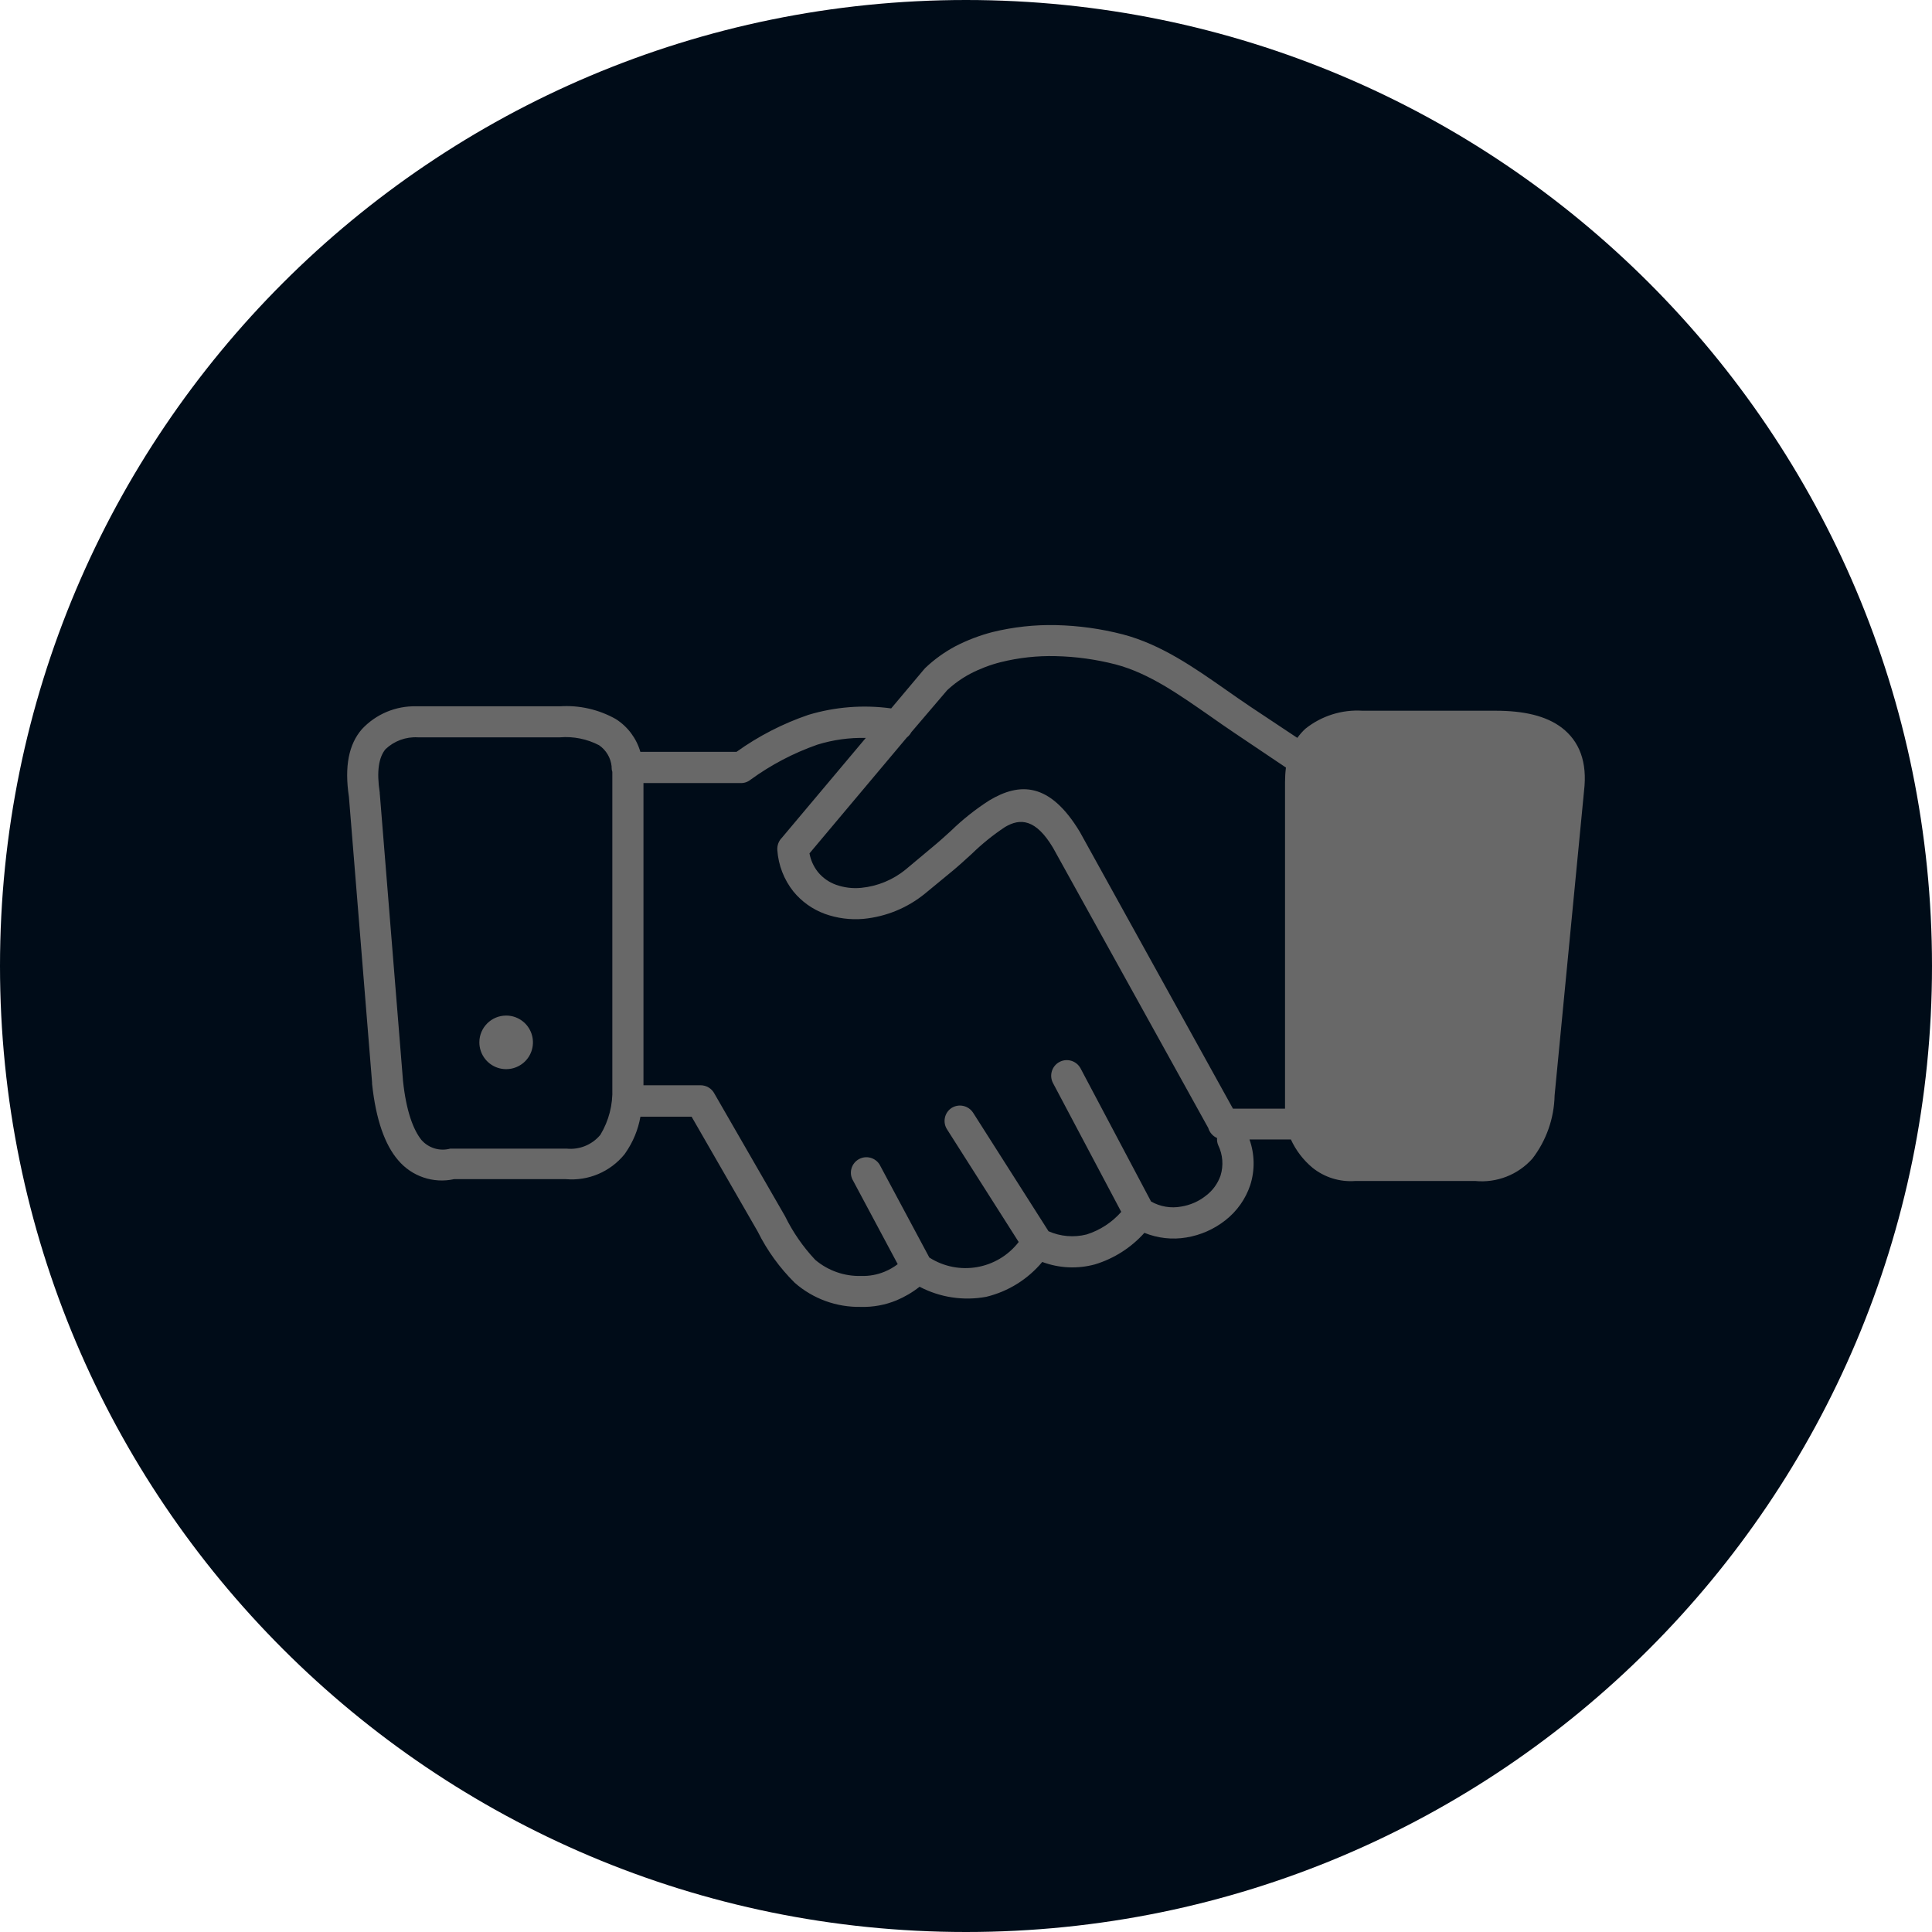
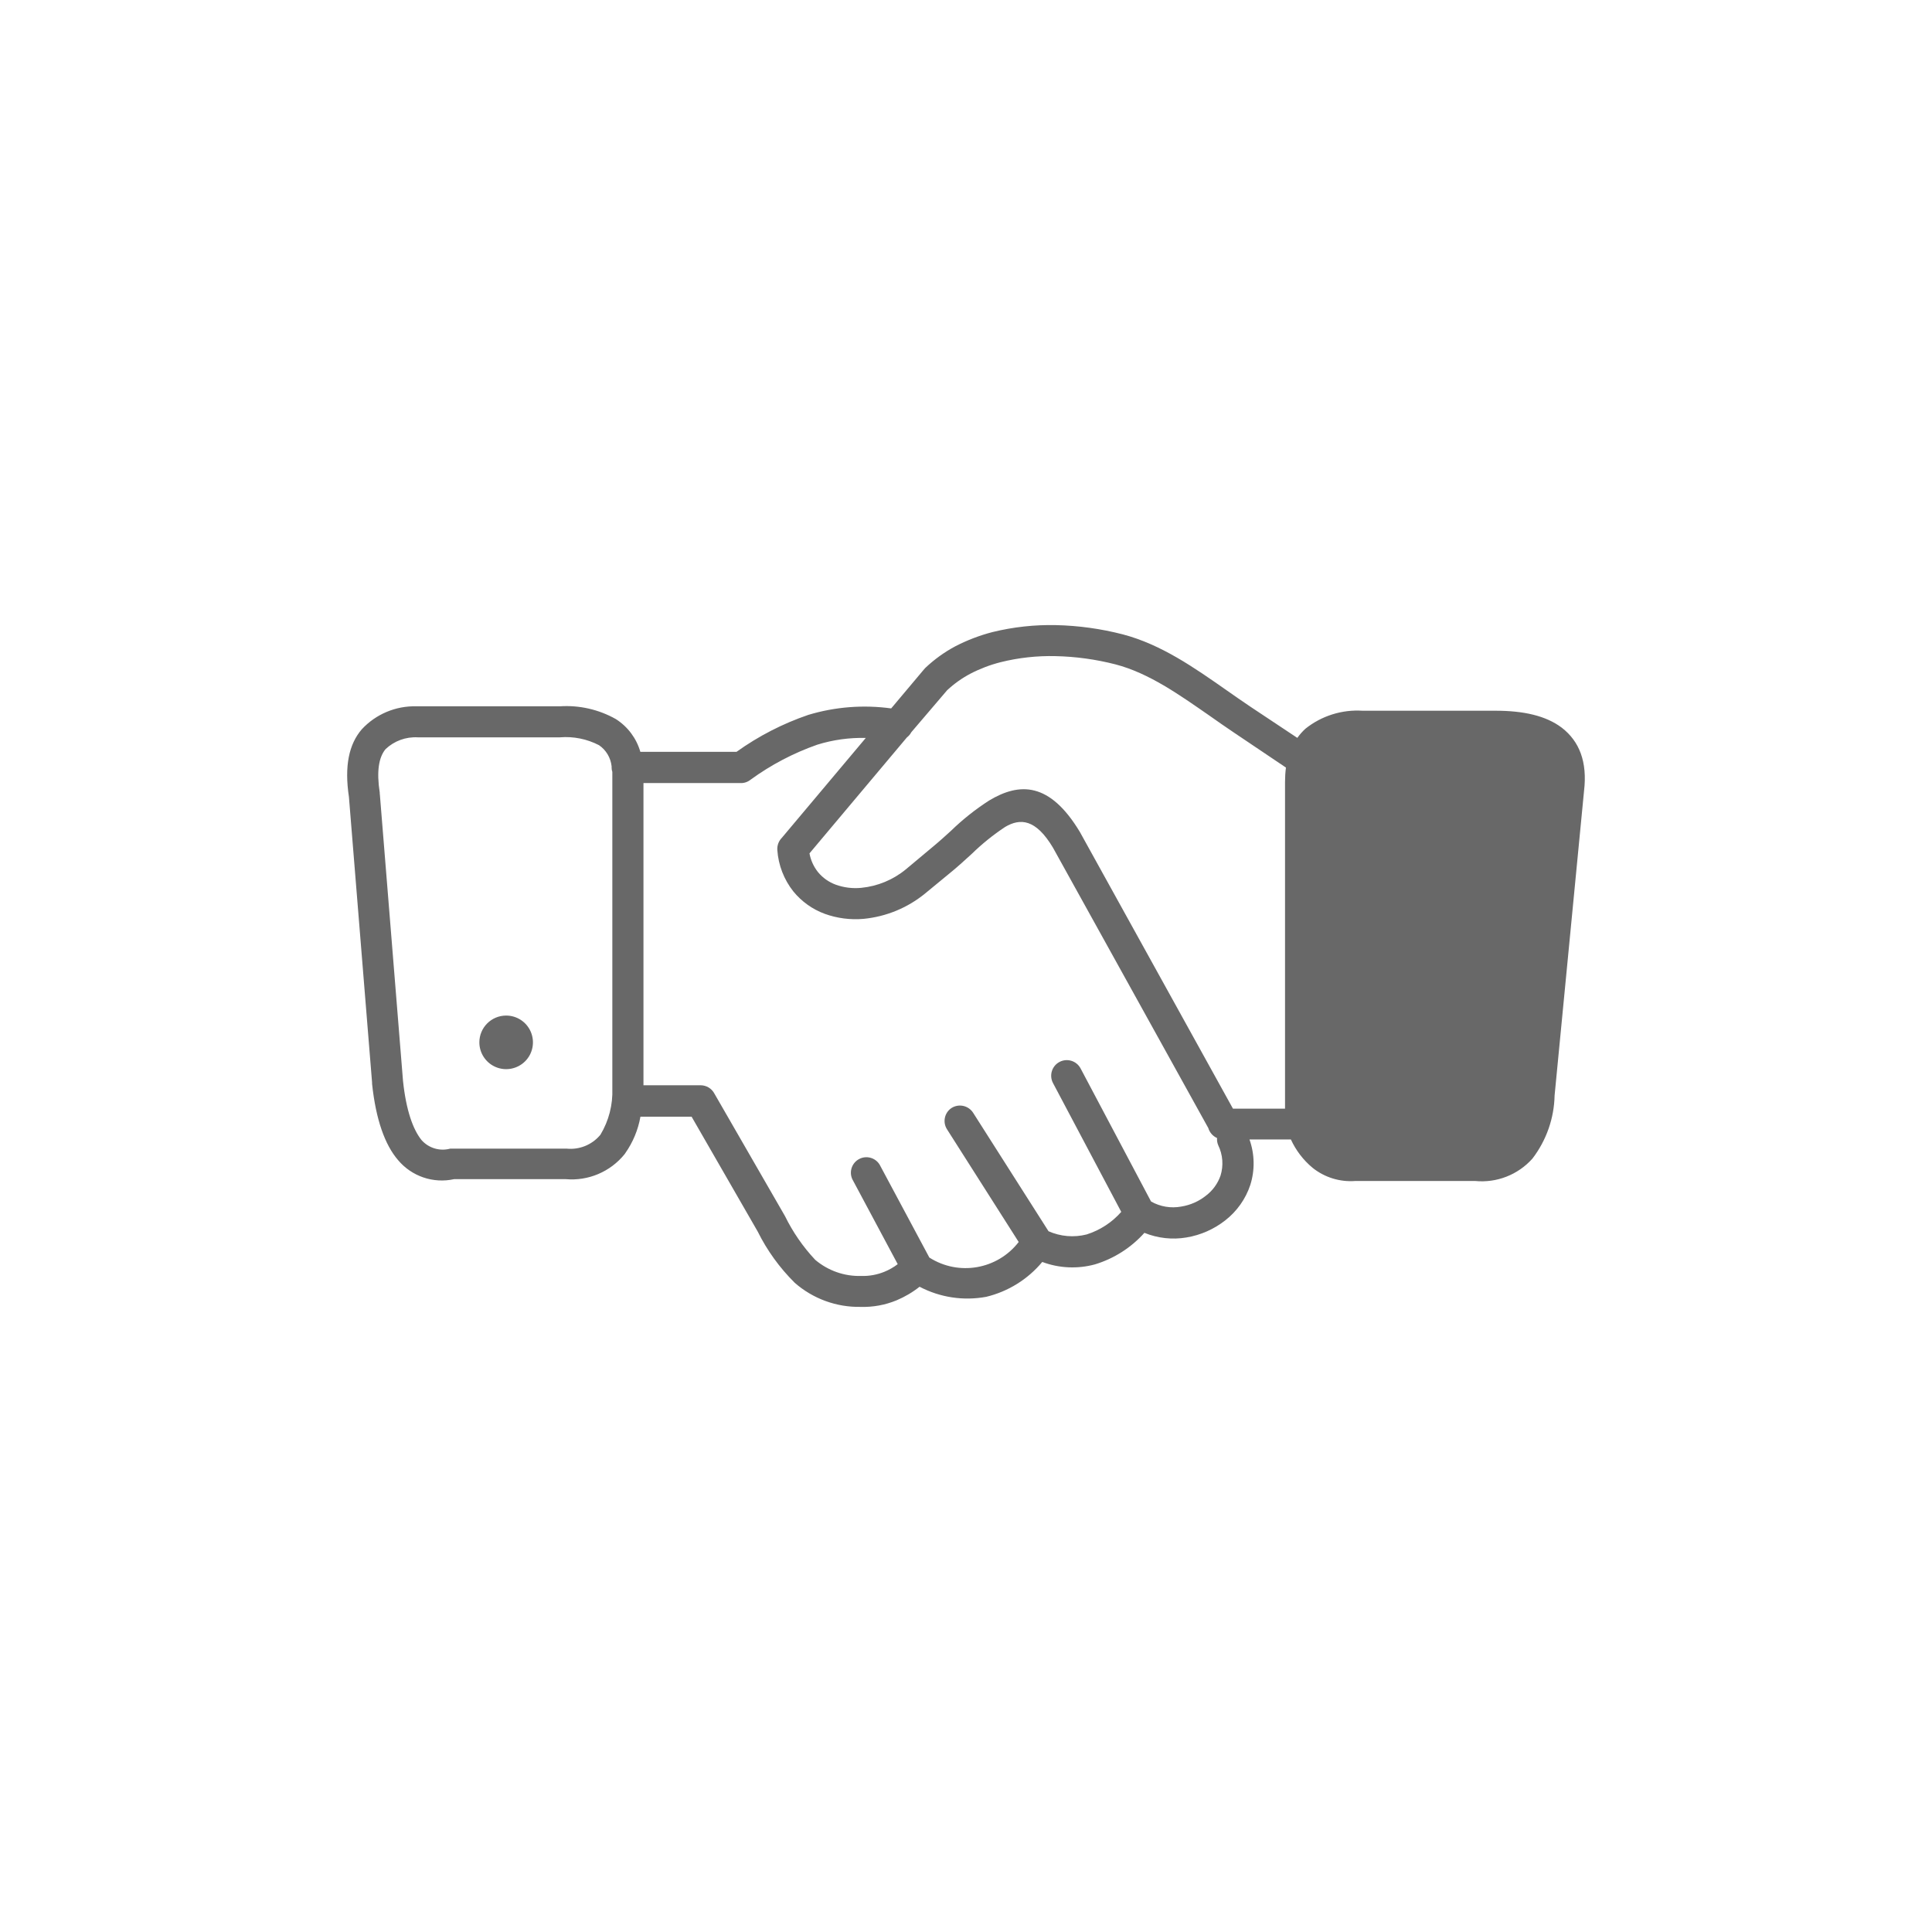
<svg xmlns="http://www.w3.org/2000/svg" version="1.1" x="0" y="0" width="70" height="70" viewBox="0, 0, 70, 70">
  <g id="Layer_1" transform="translate(-514.542, -773.765)">
    <g>
-       <path d="M549.542,843.765 C530.212,843.765 514.542,828.095 514.542,808.765 C514.542,789.435 530.212,773.765 549.542,773.765 C568.872,773.765 584.542,789.435 584.542,808.765 C584.542,828.095 568.872,843.765 549.542,843.765 z" fill="#000C18" />
      <path d="M528.304,802.538 L529.144,812.929 C529.257,814.002 529.509,814.692 529.815,815.072 C530.075,815.365 530.478,815.485 530.855,815.382 L530.954,815.382 L535.071,815.382 C535.528,815.429 535.98,815.249 536.279,814.9 L536.297,814.878 C536.6,814.374 536.75,813.792 536.728,813.203 L536.728,801.732 C536.71,801.681 536.701,801.628 536.702,801.575 C536.701,801.56 536.701,801.546 536.702,801.531 C536.669,801.221 536.503,800.941 536.246,800.765 C535.81,800.539 535.319,800.44 534.83,800.48 L529.677,800.48 C529.246,800.456 528.825,800.611 528.512,800.907 C528.268,801.199 528.18,801.703 528.301,802.487 L528.301,802.538 z M561.101,802.097 C561.101,801.922 561.112,801.748 561.134,801.575 L559.24,800.301 C558.966,800.119 558.667,799.907 558.364,799.695 C557.269,798.936 556.174,798.155 554.959,797.837 C554.25,797.655 553.522,797.554 552.791,797.538 C552.12,797.521 551.449,797.595 550.798,797.757 C550.418,797.853 550.051,797.993 549.703,798.173 C549.397,798.335 549.113,798.536 548.86,798.772 L547.561,800.294 C547.521,800.368 547.467,800.433 547.4,800.484 L543.871,804.684 C543.916,804.931 544.021,805.163 544.177,805.36 C544.348,805.569 544.573,805.728 544.827,805.82 C545.121,805.925 545.435,805.964 545.747,805.933 C546.339,805.875 546.9,805.643 547.36,805.265 L548.342,804.444 C548.59,804.239 548.798,804.049 549.002,803.863 C549.424,803.453 549.887,803.086 550.382,802.768 C551.477,802.111 552.572,802.089 553.667,803.907 L559.214,813.933 L561.101,813.933 L561.101,802.097 z M561.55,800.495 C561.636,800.375 561.734,800.265 561.842,800.166 C562.427,799.7 563.165,799.468 563.912,799.516 L568.729,799.516 C569.74,799.516 570.554,799.695 571.131,800.133 C571.762,800.622 572.062,801.363 571.934,802.429 L570.868,813.455 C570.851,814.284 570.569,815.085 570.065,815.743 C569.541,816.331 568.768,816.632 567.985,816.554 L563.653,816.554 C563.092,816.598 562.536,816.427 562.098,816.076 C561.763,815.797 561.495,815.446 561.313,815.05 L559.813,815.05 C560.002,815.582 560.013,816.161 559.842,816.7 C559.674,817.205 559.36,817.649 558.941,817.977 C558.53,818.301 558.044,818.516 557.528,818.601 C557.015,818.688 556.488,818.629 556.006,818.433 C555.524,818.971 554.905,819.366 554.214,819.576 C553.584,819.747 552.917,819.717 552.305,819.488 C551.782,820.116 551.07,820.559 550.276,820.751 C549.452,820.904 548.601,820.775 547.86,820.386 C547.605,820.588 547.324,820.753 547.024,820.879 C546.614,821.048 546.172,821.129 545.728,821.116 C544.851,821.133 543.998,820.822 543.338,820.244 C542.791,819.702 542.337,819.075 541.995,818.386 L539.6,814.225 L537.746,814.225 C537.662,814.702 537.474,815.154 537.195,815.55 L537.17,815.586 C536.654,816.222 535.857,816.56 535.042,816.488 L530.994,816.488 C530.242,816.654 529.46,816.388 528.965,815.798 C528.49,815.247 528.162,814.338 528.023,813.035 L528.023,812.988 L527.184,802.637 C527.016,801.52 527.184,800.728 527.651,800.188 C528.16,799.639 528.881,799.336 529.629,799.356 L534.823,799.356 C535.531,799.309 536.237,799.47 536.856,799.819 L536.856,799.819 C537.286,800.093 537.602,800.515 537.743,801.005 L541.228,801.005 C542.025,800.434 542.902,799.983 543.83,799.666 C544.802,799.374 545.825,799.294 546.831,799.432 L548.024,798.013 L548.068,797.965 C548.396,797.654 548.764,797.389 549.163,797.177 C549.589,796.958 550.038,796.786 550.502,796.666 C551.253,796.482 552.025,796.397 552.798,796.414 C553.617,796.432 554.432,796.545 555.225,796.75 L555.225,796.75 C556.616,797.115 557.817,797.958 558.984,798.775 C559.266,798.973 559.543,799.166 559.842,799.367 L561.539,800.495 z M532.877,810.561 C533.271,810.559 533.626,810.795 533.777,811.158 C533.928,811.521 533.846,811.94 533.568,812.218 C533.289,812.496 532.871,812.579 532.508,812.428 C532.145,812.277 531.909,811.921 531.91,811.528 C531.912,810.995 532.344,810.563 532.877,810.561 z M558.641,814.999 C558.485,814.931 558.368,814.797 558.32,814.634 L552.692,804.476 C552.068,803.433 551.506,803.403 550.958,803.728 C550.526,804.014 550.121,804.341 549.75,804.703 C549.502,804.929 549.254,805.155 549.05,805.323 L548.053,806.144 C547.418,806.661 546.645,806.978 545.831,807.057 C545.353,807.099 544.872,807.037 544.422,806.874 C543.978,806.71 543.586,806.43 543.287,806.064 C542.946,805.634 542.744,805.111 542.706,804.564 C542.695,804.399 542.754,804.237 542.871,804.119 L545.911,800.502 C545.316,800.487 544.723,800.57 544.155,800.746 C543.291,801.049 542.475,801.477 541.735,802.016 C541.632,802.099 541.503,802.142 541.37,802.137 L537.856,802.137 L537.856,813.086 L539.925,813.086 C540.137,813.086 540.332,813.204 540.429,813.393 L542.984,817.827 C543.268,818.407 543.637,818.941 544.079,819.411 C544.545,819.806 545.14,820.014 545.75,819.995 C546.038,820.004 546.324,819.951 546.59,819.842 C546.76,819.772 546.921,819.68 547.068,819.568 L545.422,816.488 C545.299,816.218 545.407,815.9 545.668,815.76 C545.93,815.62 546.254,815.707 546.411,815.959 L548.214,819.328 C549.276,820.006 550.68,819.763 551.451,818.765 L548.856,814.685 C548.687,814.425 548.761,814.077 549.02,813.908 C549.283,813.744 549.628,813.82 549.798,814.079 L552.532,818.375 C552.965,818.567 553.451,818.608 553.911,818.492 C554.396,818.339 554.831,818.056 555.167,817.674 L552.696,813.01 C552.548,812.734 552.651,812.391 552.926,812.243 C553.201,812.095 553.544,812.198 553.692,812.473 L556.247,817.298 C556.579,817.486 556.967,817.551 557.342,817.481 C557.669,817.428 557.977,817.293 558.236,817.086 C558.481,816.901 558.665,816.647 558.765,816.357 C558.877,815.994 558.847,815.603 558.682,815.262 C558.646,815.18 558.631,815.091 558.638,815.002 z M566.058,810.561 C566.593,810.565 567.025,811.002 567.021,811.538 C567.018,812.073 566.581,812.505 566.046,812.502 C565.51,812.5 565.078,812.064 565.08,811.528 C565.082,810.995 565.513,810.563 566.047,810.561 z" fill="#686868" />
    </g>
  </g>
</svg>